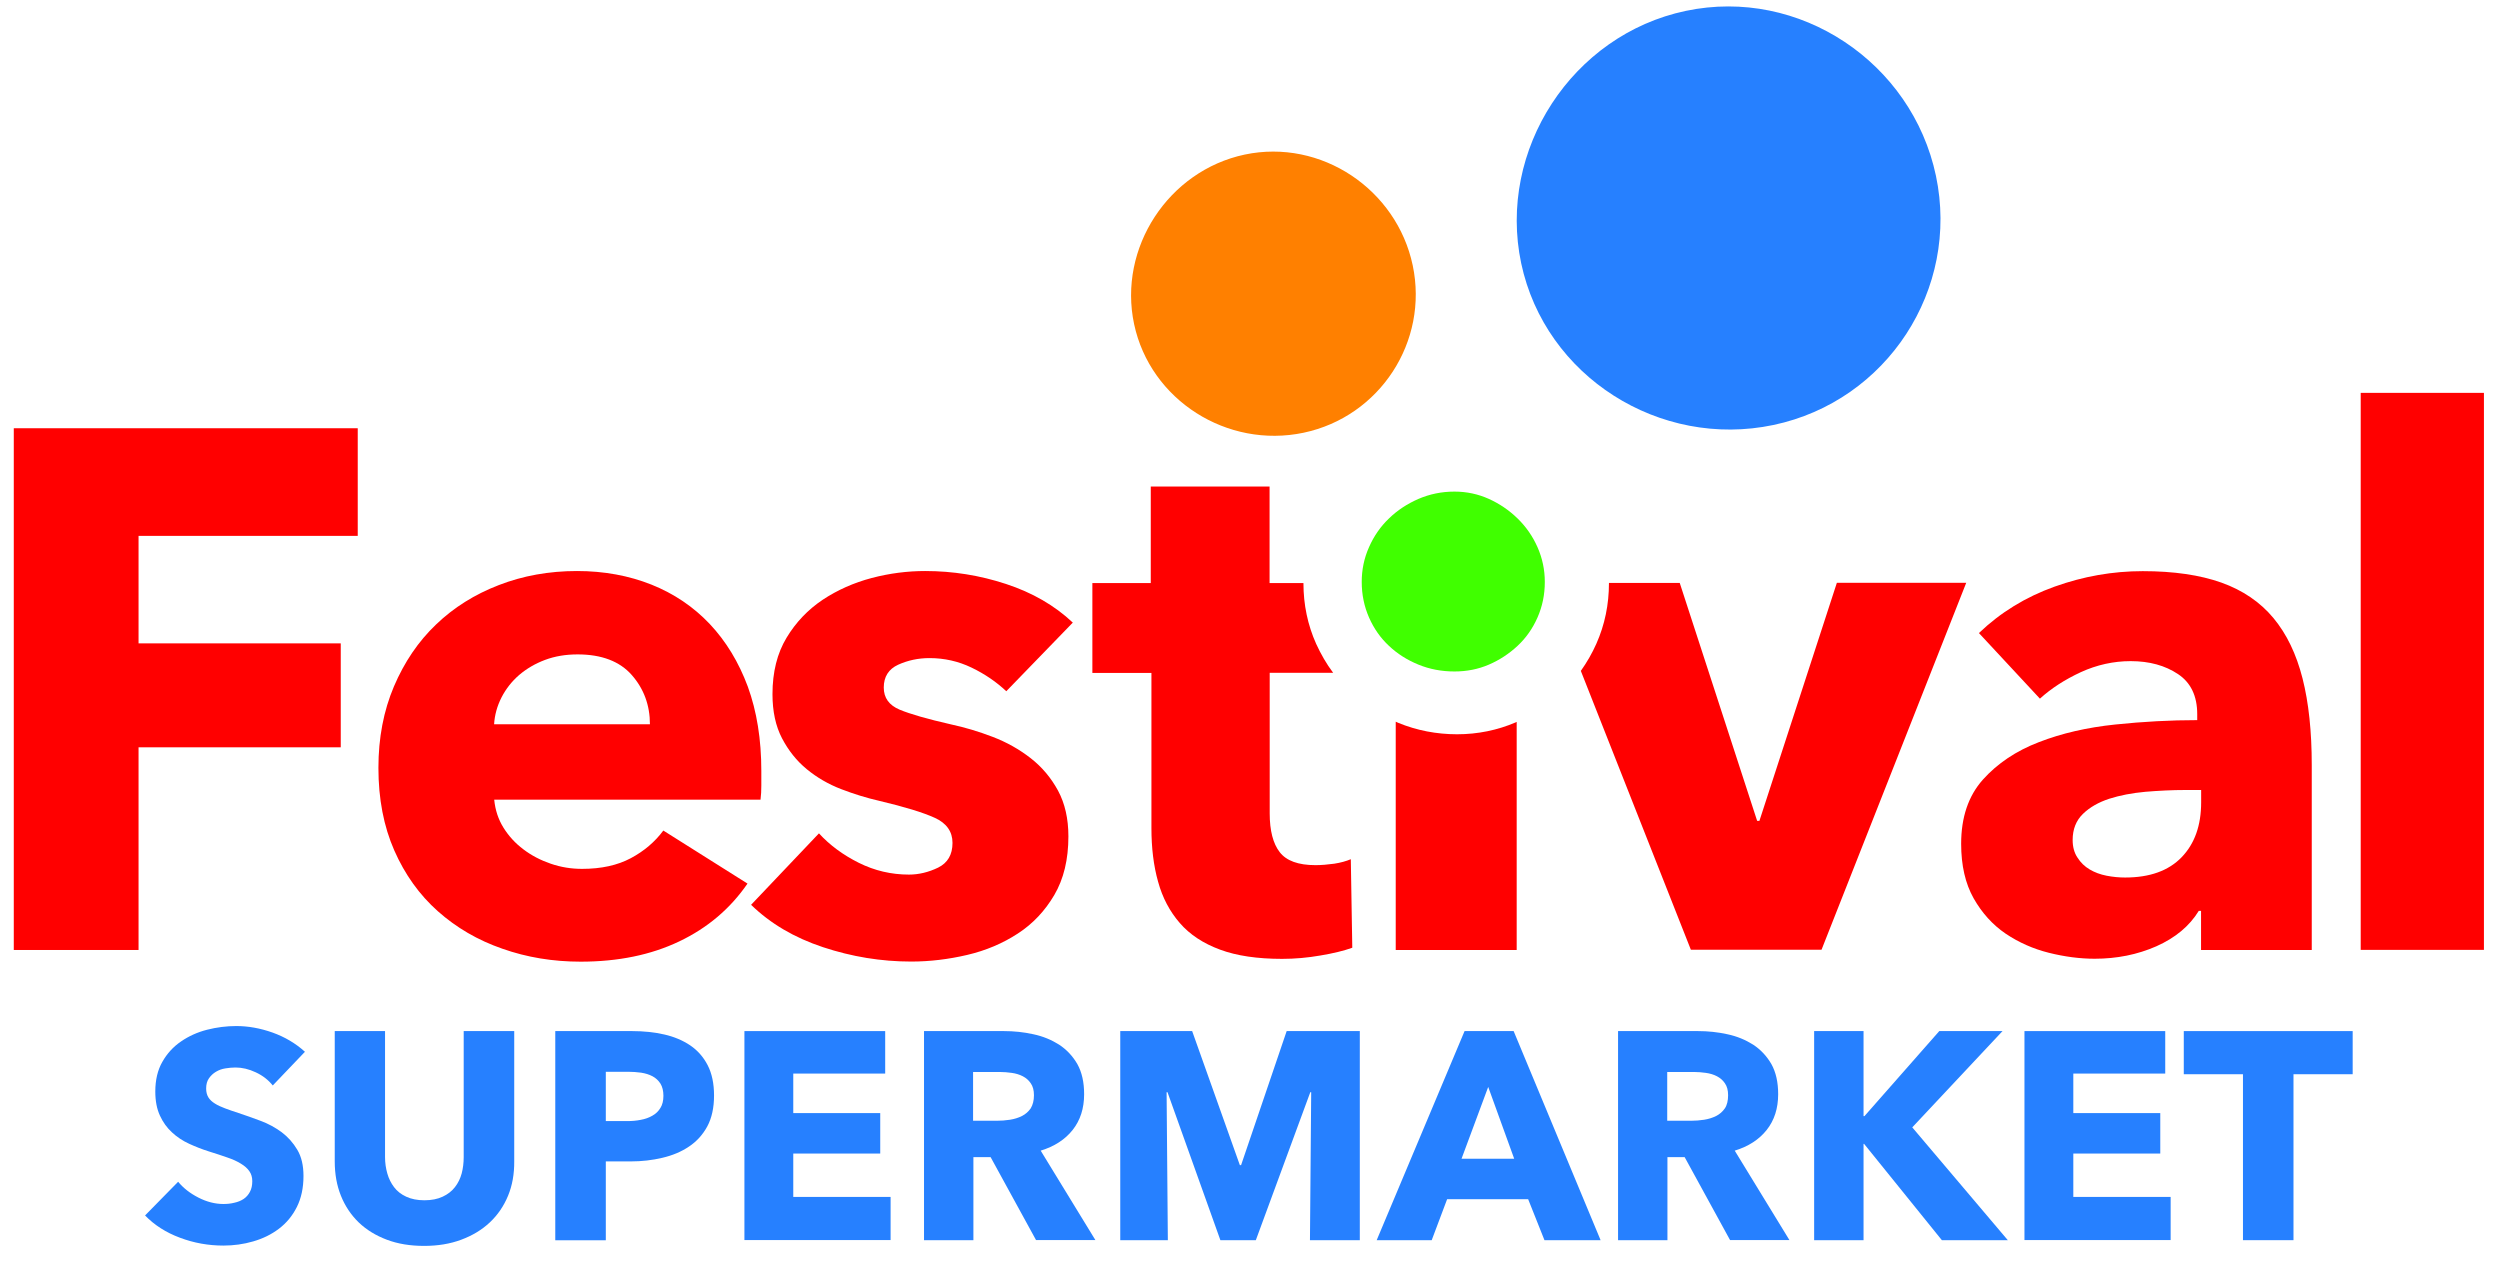
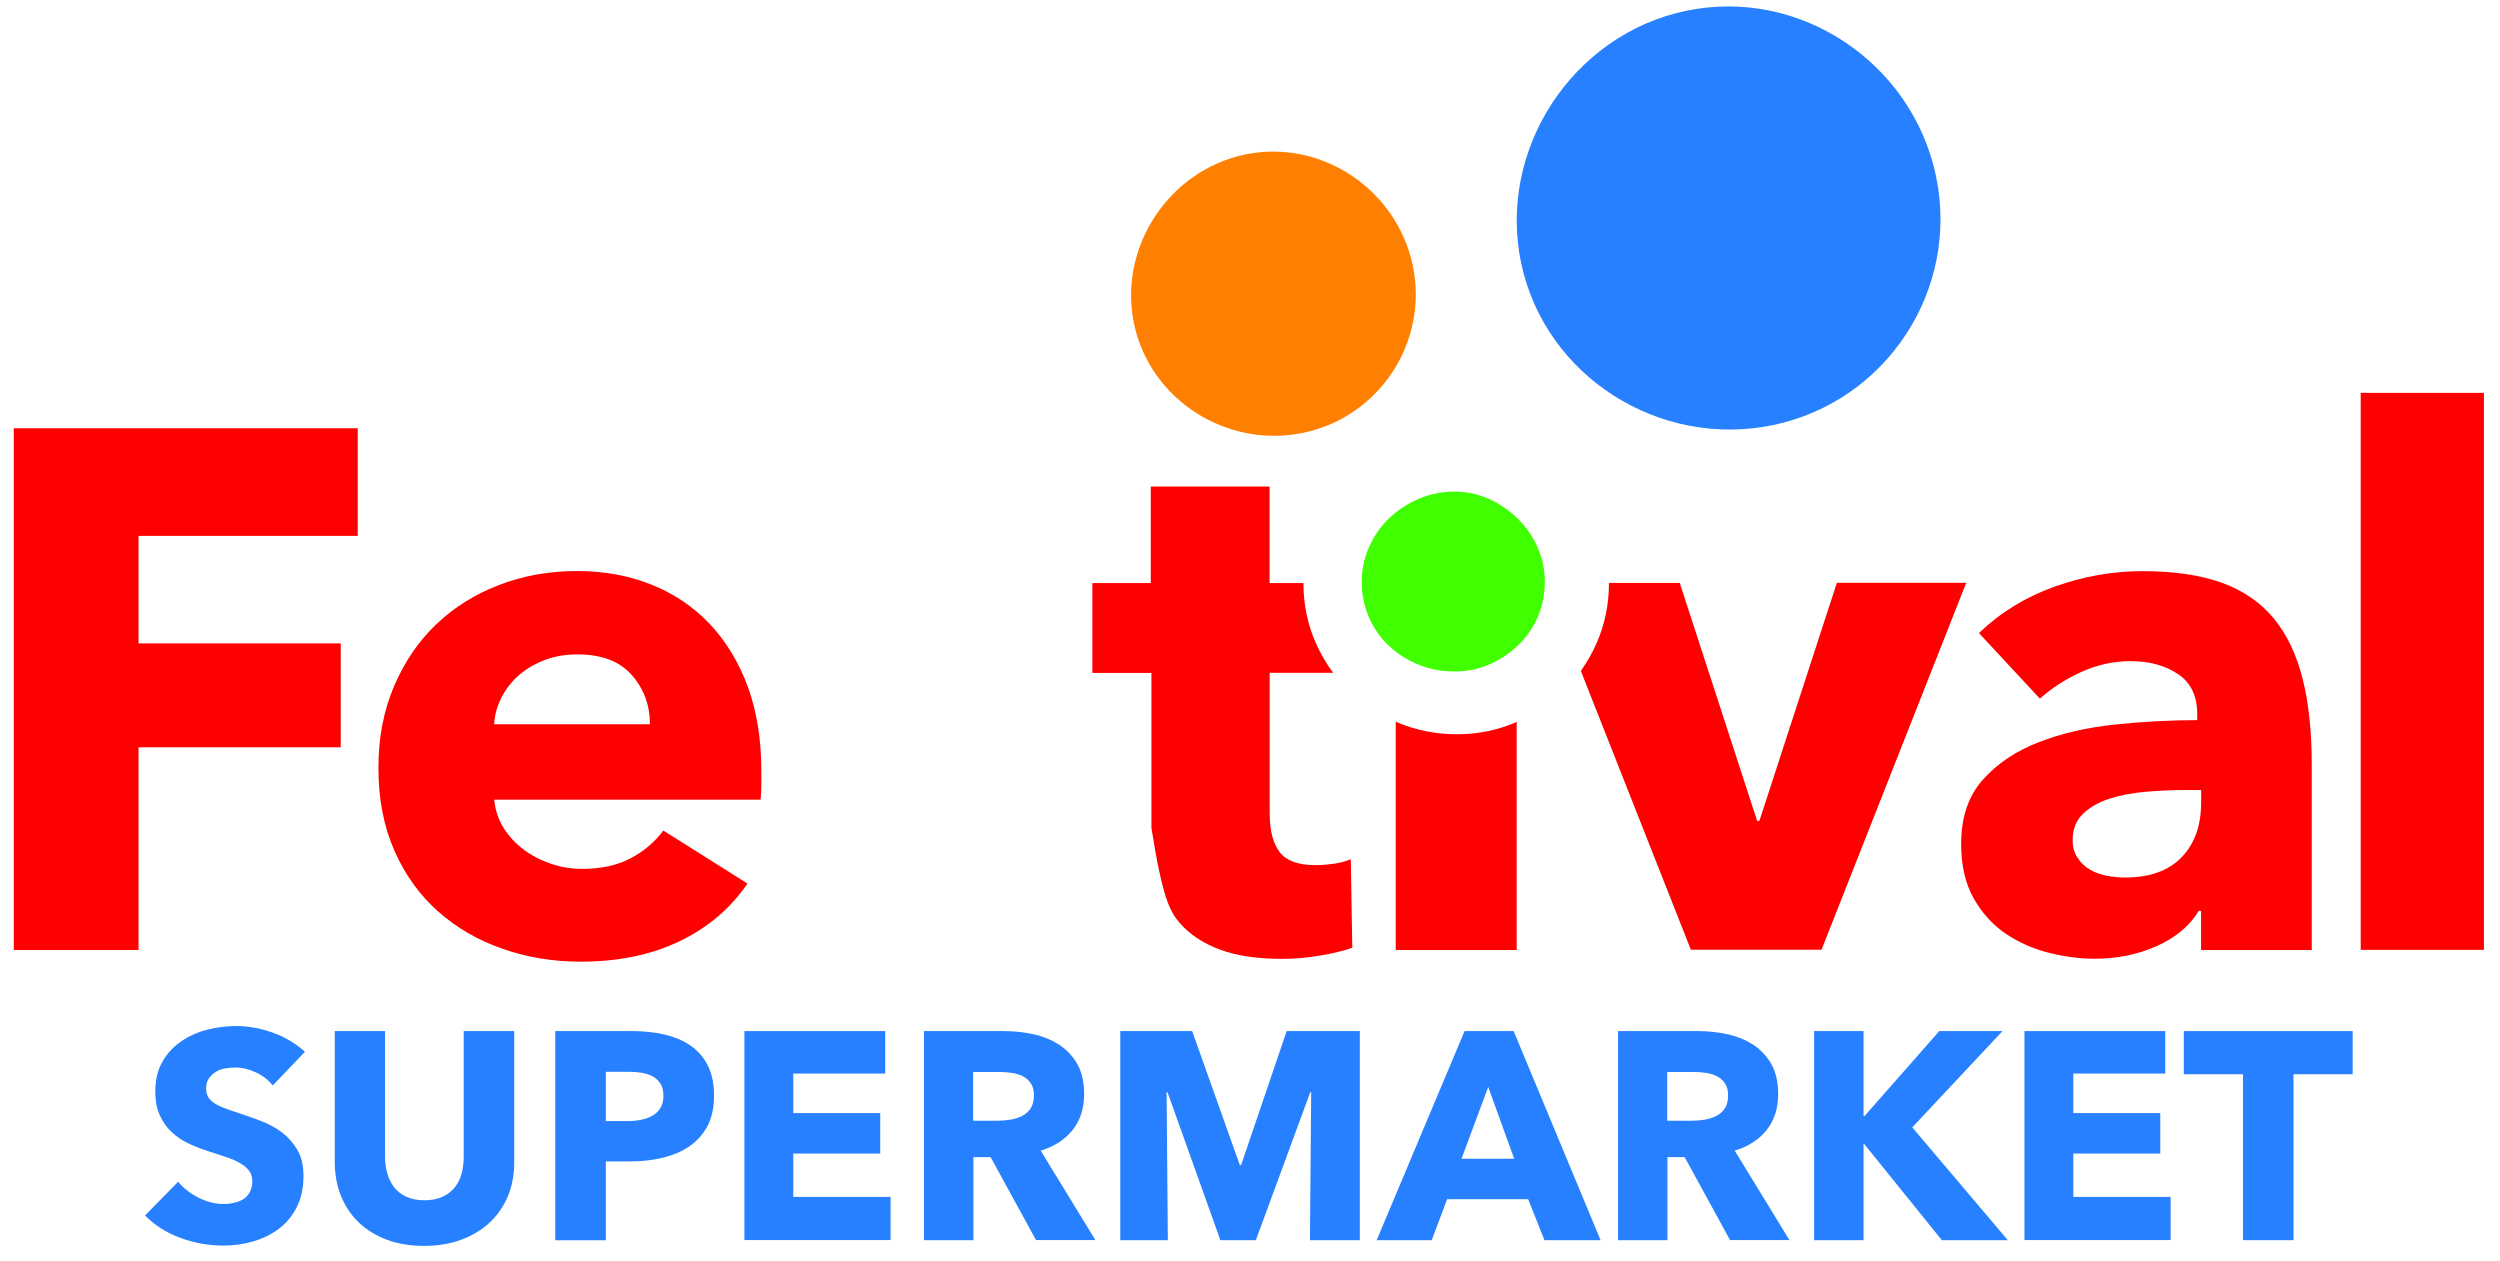
<svg xmlns="http://www.w3.org/2000/svg" width="117" height="59" viewBox="0 0 117 59" fill="none">
  <path d="M6.484 25.073V30.11H15.947V34.974H6.484V44.459H0.645V20.042H16.742V25.079H6.484V25.073Z" fill="#FF0000" />
  <path d="M35.63 36.078C35.63 36.309 35.63 36.541 35.63 36.767C35.63 36.998 35.62 37.214 35.593 37.424H23.129C23.177 37.908 23.319 38.344 23.561 38.733C23.803 39.122 24.114 39.464 24.493 39.748C24.872 40.037 25.299 40.258 25.773 40.421C26.247 40.584 26.731 40.663 27.242 40.663C28.142 40.663 28.901 40.495 29.522 40.163C30.143 39.832 30.649 39.401 31.044 38.87L34.983 41.352C34.177 42.524 33.113 43.428 31.786 44.059C30.465 44.69 28.927 45.006 27.173 45.006C25.883 45.006 24.662 44.806 23.514 44.401C22.36 44.002 21.355 43.413 20.491 42.645C19.627 41.877 18.948 40.926 18.453 39.801C17.958 38.675 17.71 37.387 17.71 35.936C17.71 34.532 17.953 33.265 18.437 32.124C18.922 30.988 19.575 30.021 20.407 29.227C21.233 28.433 22.213 27.818 23.345 27.382C24.472 26.945 25.694 26.724 27.005 26.724C28.269 26.724 29.432 26.94 30.491 27.361C31.549 27.786 32.46 28.402 33.219 29.206C33.977 30.011 34.572 30.988 34.998 32.135C35.42 33.297 35.63 34.606 35.63 36.078ZM30.417 33.901C30.417 33.008 30.133 32.235 29.569 31.593C29.006 30.952 28.158 30.626 27.031 30.626C26.478 30.626 25.973 30.71 25.509 30.883C25.046 31.057 24.646 31.293 24.298 31.588C23.951 31.888 23.677 32.24 23.471 32.639C23.266 33.044 23.15 33.46 23.124 33.896H30.417V33.901Z" fill="#FF0000" />
-   <path d="M47.094 32.35C46.631 31.914 46.094 31.546 45.473 31.246C44.851 30.946 44.193 30.799 43.503 30.799C42.971 30.799 42.487 30.904 42.034 31.109C41.586 31.314 41.36 31.672 41.36 32.177C41.36 32.66 41.607 33.002 42.102 33.212C42.597 33.418 43.398 33.649 44.504 33.901C45.146 34.038 45.799 34.233 46.457 34.485C47.115 34.737 47.705 35.069 48.237 35.484C48.769 35.899 49.19 36.404 49.517 37.003C49.838 37.603 50.001 38.313 50.001 39.143C50.001 40.227 49.78 41.136 49.343 41.883C48.906 42.629 48.337 43.234 47.632 43.691C46.931 44.149 46.141 44.485 45.267 44.69C44.393 44.895 43.519 45.001 42.645 45.001C41.239 45.001 39.864 44.775 38.516 44.328C37.168 43.881 36.047 43.218 35.151 42.345L38.327 39.001C38.832 39.553 39.454 40.011 40.191 40.379C40.928 40.747 41.713 40.931 42.539 40.931C42.998 40.931 43.456 40.821 43.903 40.605C44.351 40.384 44.577 40 44.577 39.448C44.577 38.922 44.303 38.528 43.751 38.276C43.198 38.023 42.334 37.761 41.16 37.482C40.559 37.345 39.964 37.161 39.364 36.93C38.764 36.699 38.232 36.388 37.758 35.999C37.284 35.61 36.9 35.126 36.599 34.553C36.299 33.98 36.152 33.291 36.152 32.487C36.152 31.451 36.373 30.573 36.81 29.848C37.247 29.122 37.811 28.533 38.501 28.07C39.19 27.613 39.959 27.271 40.796 27.05C41.639 26.829 42.471 26.724 43.298 26.724C44.588 26.724 45.846 26.924 47.079 27.329C48.311 27.734 49.354 28.333 50.207 29.138L47.094 32.35Z" fill="#FF0000" />
-   <path d="M63.218 40.211C63.008 40.3 62.75 40.374 62.444 40.421C62.134 40.463 61.839 40.489 61.565 40.489C60.759 40.489 60.201 40.285 59.89 39.88C59.58 39.48 59.422 38.875 59.422 38.066V31.488H62.392C62.076 31.067 61.818 30.615 61.596 30.132C61.202 29.253 61.001 28.297 61.001 27.298V27.287H59.416V22.771H53.856V27.287H51.123V31.493H53.887V38.754C53.887 39.68 53.987 40.516 54.198 41.262C54.403 42.014 54.745 42.656 55.214 43.197C55.683 43.739 56.315 44.154 57.099 44.443C57.879 44.733 58.848 44.875 60.001 44.875C60.601 44.875 61.196 44.822 61.797 44.717C62.397 44.617 62.892 44.496 63.287 44.354L63.218 40.211Z" fill="#FF0000" />
+   <path d="M63.218 40.211C63.008 40.3 62.75 40.374 62.444 40.421C62.134 40.463 61.839 40.489 61.565 40.489C60.759 40.489 60.201 40.285 59.89 39.88C59.58 39.48 59.422 38.875 59.422 38.066V31.488H62.392C62.076 31.067 61.818 30.615 61.596 30.132C61.202 29.253 61.001 28.297 61.001 27.298V27.287H59.416V22.771H53.856V27.287H51.123V31.493H53.887V38.754C54.403 42.014 54.745 42.656 55.214 43.197C55.683 43.739 56.315 44.154 57.099 44.443C57.879 44.733 58.848 44.875 60.001 44.875C60.601 44.875 61.196 44.822 61.797 44.717C62.397 44.617 62.892 44.496 63.287 44.354L63.218 40.211Z" fill="#FF0000" />
  <path d="M70.981 33.785V44.459H65.32V33.775C65.357 33.796 65.399 33.812 65.436 33.828C66.305 34.185 67.232 34.364 68.19 34.364C69.154 34.364 70.081 34.175 70.95 33.801C70.96 33.796 70.971 33.791 70.981 33.785Z" fill="#FF0000" />
  <path d="M85.963 27.282L82.34 38.418H82.235L78.612 27.282H75.299V27.292C75.299 28.286 75.105 29.238 74.71 30.126C74.51 30.578 74.262 31.004 73.983 31.398L79.133 44.449H85.247L92.019 27.276H85.963V27.282Z" fill="#FF0000" />
  <path d="M92.614 29.627C93.625 28.659 94.804 27.939 96.153 27.455C97.501 26.972 98.875 26.73 100.281 26.73C101.729 26.73 102.956 26.909 103.962 27.266C104.962 27.624 105.773 28.176 106.395 28.922C107.016 29.669 107.469 30.61 107.759 31.751C108.048 32.887 108.19 34.238 108.19 35.805V44.459H103.009V42.629H102.903C102.466 43.344 101.803 43.891 100.918 44.286C100.033 44.675 99.07 44.869 98.032 44.869C97.343 44.869 96.626 44.775 95.889 44.591C95.152 44.407 94.478 44.107 93.867 43.697C93.256 43.281 92.756 42.729 92.366 42.041C91.977 41.352 91.782 40.5 91.782 39.49C91.782 38.25 92.119 37.251 92.798 36.488C93.477 35.731 94.352 35.142 95.421 34.732C96.49 34.317 97.685 34.043 98.996 33.907C100.307 33.77 101.587 33.702 102.83 33.702V33.423C102.83 32.571 102.529 31.945 101.929 31.546C101.329 31.146 100.592 30.941 99.718 30.941C98.912 30.941 98.132 31.115 97.385 31.456C96.637 31.803 96 32.214 95.468 32.697L92.614 29.627ZM103.009 36.972H102.282C101.661 36.972 101.034 37.004 100.402 37.056C99.77 37.114 99.207 37.224 98.712 37.382C98.217 37.545 97.806 37.776 97.485 38.087C97.163 38.397 97 38.807 97 39.312C97 39.633 97.074 39.911 97.227 40.137C97.374 40.369 97.564 40.553 97.795 40.689C98.027 40.826 98.29 40.926 98.591 40.984C98.891 41.042 99.175 41.068 99.454 41.068C100.607 41.068 101.487 40.752 102.098 40.121C102.709 39.49 103.014 38.633 103.014 37.55V36.972H103.009Z" fill="#FF0000" />
  <path d="M110.481 44.454V18.386H116.248V44.454H110.481Z" fill="#FF0000" />
  <path d="M63.729 27.235C63.729 26.661 63.84 26.12 64.071 25.605C64.298 25.089 64.608 24.642 65.003 24.264C65.398 23.88 65.856 23.58 66.383 23.349C66.91 23.123 67.468 23.007 68.068 23.007C68.642 23.007 69.179 23.123 69.68 23.349C70.18 23.575 70.627 23.88 71.022 24.264C71.417 24.648 71.728 25.095 71.954 25.605C72.181 26.12 72.297 26.661 72.297 27.235C72.297 27.834 72.181 28.386 71.954 28.901C71.728 29.416 71.417 29.858 71.022 30.226C70.627 30.594 70.18 30.889 69.68 31.104C69.179 31.32 68.642 31.425 68.068 31.425C67.473 31.425 66.91 31.32 66.383 31.104C65.856 30.889 65.398 30.599 65.003 30.226C64.608 29.858 64.298 29.416 64.071 28.901C63.845 28.386 63.729 27.829 63.729 27.235Z" fill="#40FF00" />
  <path d="M58.253 7.234C61.823 6.482 65.362 8.853 66.115 12.418C66.868 15.983 64.577 19.5 61.007 20.252C57.437 21.004 53.835 18.733 53.076 15.168C52.318 11.603 54.682 7.991 58.253 7.234Z" fill="#FF8000" />
  <path d="M78.896 0.509C84.214 -0.611 89.48 2.917 90.602 8.227C91.723 13.538 88.311 18.769 82.998 19.889C77.679 21.009 72.319 17.628 71.192 12.323C70.07 7.013 73.577 1.629 78.896 0.509Z" fill="#2680FF" />
  <path d="M12.765 50.8C12.56 50.543 12.297 50.337 11.97 50.185C11.644 50.032 11.328 49.959 11.022 49.959C10.864 49.959 10.706 49.975 10.543 50.001C10.38 50.027 10.238 50.08 10.106 50.159C9.974 50.238 9.869 50.337 9.78 50.464C9.69 50.59 9.648 50.748 9.648 50.942C9.648 51.11 9.685 51.247 9.753 51.358C9.822 51.468 9.922 51.563 10.059 51.647C10.19 51.731 10.354 51.804 10.538 51.873C10.722 51.941 10.928 52.015 11.159 52.088C11.491 52.199 11.839 52.32 12.197 52.456C12.555 52.588 12.881 52.767 13.181 52.987C13.476 53.208 13.719 53.482 13.913 53.808C14.108 54.134 14.203 54.544 14.203 55.033C14.203 55.595 14.098 56.079 13.892 56.489C13.687 56.899 13.408 57.236 13.055 57.504C12.702 57.772 12.302 57.967 11.849 58.098C11.396 58.23 10.933 58.293 10.454 58.293C9.753 58.293 9.074 58.172 8.421 57.925C7.768 57.683 7.22 57.33 6.789 56.883L8.337 55.306C8.579 55.601 8.895 55.848 9.285 56.047C9.674 56.247 10.069 56.347 10.454 56.347C10.627 56.347 10.801 56.331 10.964 56.289C11.133 56.253 11.275 56.195 11.402 56.111C11.528 56.026 11.623 55.916 11.696 55.779C11.77 55.643 11.807 55.474 11.807 55.28C11.807 55.096 11.76 54.938 11.67 54.812C11.581 54.681 11.449 54.565 11.275 54.46C11.107 54.355 10.891 54.255 10.638 54.17C10.385 54.081 10.096 53.986 9.774 53.886C9.458 53.787 9.153 53.666 8.853 53.529C8.553 53.392 8.284 53.214 8.052 52.998C7.815 52.782 7.626 52.52 7.484 52.209C7.341 51.899 7.268 51.526 7.268 51.084C7.268 50.543 7.378 50.075 7.6 49.691C7.821 49.302 8.11 48.986 8.474 48.739C8.832 48.492 9.237 48.308 9.69 48.192C10.143 48.077 10.601 48.019 11.059 48.019C11.612 48.019 12.176 48.119 12.755 48.324C13.329 48.529 13.834 48.828 14.271 49.223L12.765 50.8Z" fill="#2680FF" />
  <path d="M23.776 55.963C23.576 56.447 23.292 56.862 22.923 57.209C22.554 57.556 22.107 57.825 21.585 58.019C21.064 58.214 20.485 58.308 19.848 58.308C19.2 58.308 18.621 58.214 18.105 58.019C17.589 57.825 17.151 57.556 16.788 57.209C16.43 56.862 16.151 56.447 15.956 55.963C15.761 55.48 15.666 54.943 15.666 54.354V48.255H18.02V54.154C18.02 54.423 18.057 54.675 18.126 54.917C18.194 55.159 18.299 55.369 18.442 55.558C18.584 55.748 18.773 55.895 19.01 56.005C19.247 56.116 19.532 56.173 19.863 56.173C20.195 56.173 20.48 56.116 20.716 56.005C20.953 55.895 21.143 55.748 21.291 55.558C21.438 55.369 21.543 55.154 21.607 54.917C21.67 54.675 21.701 54.423 21.701 54.154V48.255H24.066V54.349C24.071 54.943 23.976 55.48 23.776 55.963Z" fill="#2680FF" />
  <path d="M33.417 51.268C33.417 51.841 33.312 52.32 33.102 52.714C32.891 53.103 32.601 53.424 32.243 53.66C31.885 53.902 31.469 54.076 30.995 54.186C30.526 54.297 30.037 54.354 29.526 54.354H28.352V58.045H25.987V48.255H29.584C30.121 48.255 30.621 48.308 31.085 48.413C31.548 48.518 31.959 48.692 32.301 48.923C32.649 49.16 32.917 49.465 33.117 49.848C33.318 50.237 33.417 50.711 33.417 51.268ZM31.048 51.284C31.048 51.052 31 50.863 30.911 50.716C30.816 50.569 30.695 50.453 30.537 50.369C30.379 50.285 30.2 50.232 30.005 50.201C29.805 50.174 29.6 50.159 29.389 50.159H28.352V52.467H29.347C29.568 52.467 29.779 52.451 29.984 52.409C30.189 52.372 30.369 52.309 30.532 52.214C30.695 52.125 30.821 51.999 30.911 51.846C31 51.704 31.048 51.515 31.048 51.284Z" fill="#2680FF" />
  <path d="M34.839 58.04V48.255H41.427V50.243H37.125V52.093H41.195V53.986H37.125V56.016H41.68V58.035H34.839V58.04Z" fill="#2680FF" />
  <path d="M48.489 58.04L46.361 54.154H45.555V58.04H43.244V48.255H46.983C47.451 48.255 47.914 48.303 48.362 48.403C48.81 48.497 49.21 48.665 49.568 48.891C49.921 49.123 50.205 49.428 50.421 49.801C50.632 50.18 50.737 50.648 50.737 51.21C50.737 51.873 50.558 52.43 50.2 52.882C49.842 53.334 49.342 53.655 48.704 53.85L51.264 58.035H48.489V58.04ZM48.389 51.258C48.389 51.026 48.341 50.842 48.241 50.7C48.146 50.558 48.02 50.448 47.867 50.369C47.714 50.29 47.541 50.237 47.351 50.211C47.161 50.185 46.977 50.169 46.803 50.169H45.54V52.451H46.666C46.861 52.451 47.061 52.435 47.267 52.404C47.472 52.372 47.657 52.314 47.825 52.23C47.993 52.146 48.13 52.025 48.236 51.873C48.336 51.71 48.389 51.505 48.389 51.258Z" fill="#2680FF" />
  <path d="M61.306 58.04L61.364 51.115H61.322L58.773 58.04H57.114L54.639 51.115H54.597L54.655 58.04H52.428V48.255H55.793L58.025 54.528H58.083L60.216 48.255H63.639V58.04H61.306Z" fill="#2680FF" />
  <path d="M72.281 58.04L71.517 56.121H67.726L67.004 58.04H64.429L68.542 48.255H70.838L74.908 58.04H72.281ZM69.648 50.868L68.4 54.228H70.864L69.648 50.868Z" fill="#2680FF" />
  <path d="M80.969 58.04L78.842 54.154H78.036V58.04H75.725V48.255H79.463C79.932 48.255 80.395 48.303 80.843 48.403C81.291 48.497 81.691 48.665 82.049 48.891C82.402 49.123 82.686 49.428 82.902 49.801C83.113 50.18 83.218 50.648 83.218 51.21C83.218 51.873 83.039 52.43 82.681 52.882C82.323 53.334 81.823 53.655 81.185 53.85L83.745 58.035H80.969V58.04ZM80.875 51.258C80.875 51.026 80.827 50.842 80.727 50.7C80.632 50.558 80.506 50.448 80.353 50.369C80.201 50.29 80.027 50.237 79.837 50.211C79.648 50.185 79.463 50.169 79.29 50.169H78.026V52.451H79.153C79.348 52.451 79.548 52.435 79.753 52.404C79.958 52.372 80.143 52.314 80.311 52.23C80.48 52.146 80.617 52.025 80.722 51.873C80.827 51.72 80.875 51.505 80.875 51.258Z" fill="#2680FF" />
  <path d="M90.879 58.04L87.24 53.534H87.214V58.04H84.902V48.255H87.214V52.235H87.256L90.758 48.255H93.718L89.494 52.761L93.965 58.04H90.879Z" fill="#2680FF" />
  <path d="M94.745 58.04V48.255H101.333V50.243H97.031V52.093H101.101V53.986H97.031V56.016H101.586V58.035H94.745V58.04Z" fill="#2680FF" />
  <path d="M107.335 50.274V58.04H104.971V50.274H102.201V48.255H110.105V50.274H107.335Z" fill="#2680FF" />
</svg>